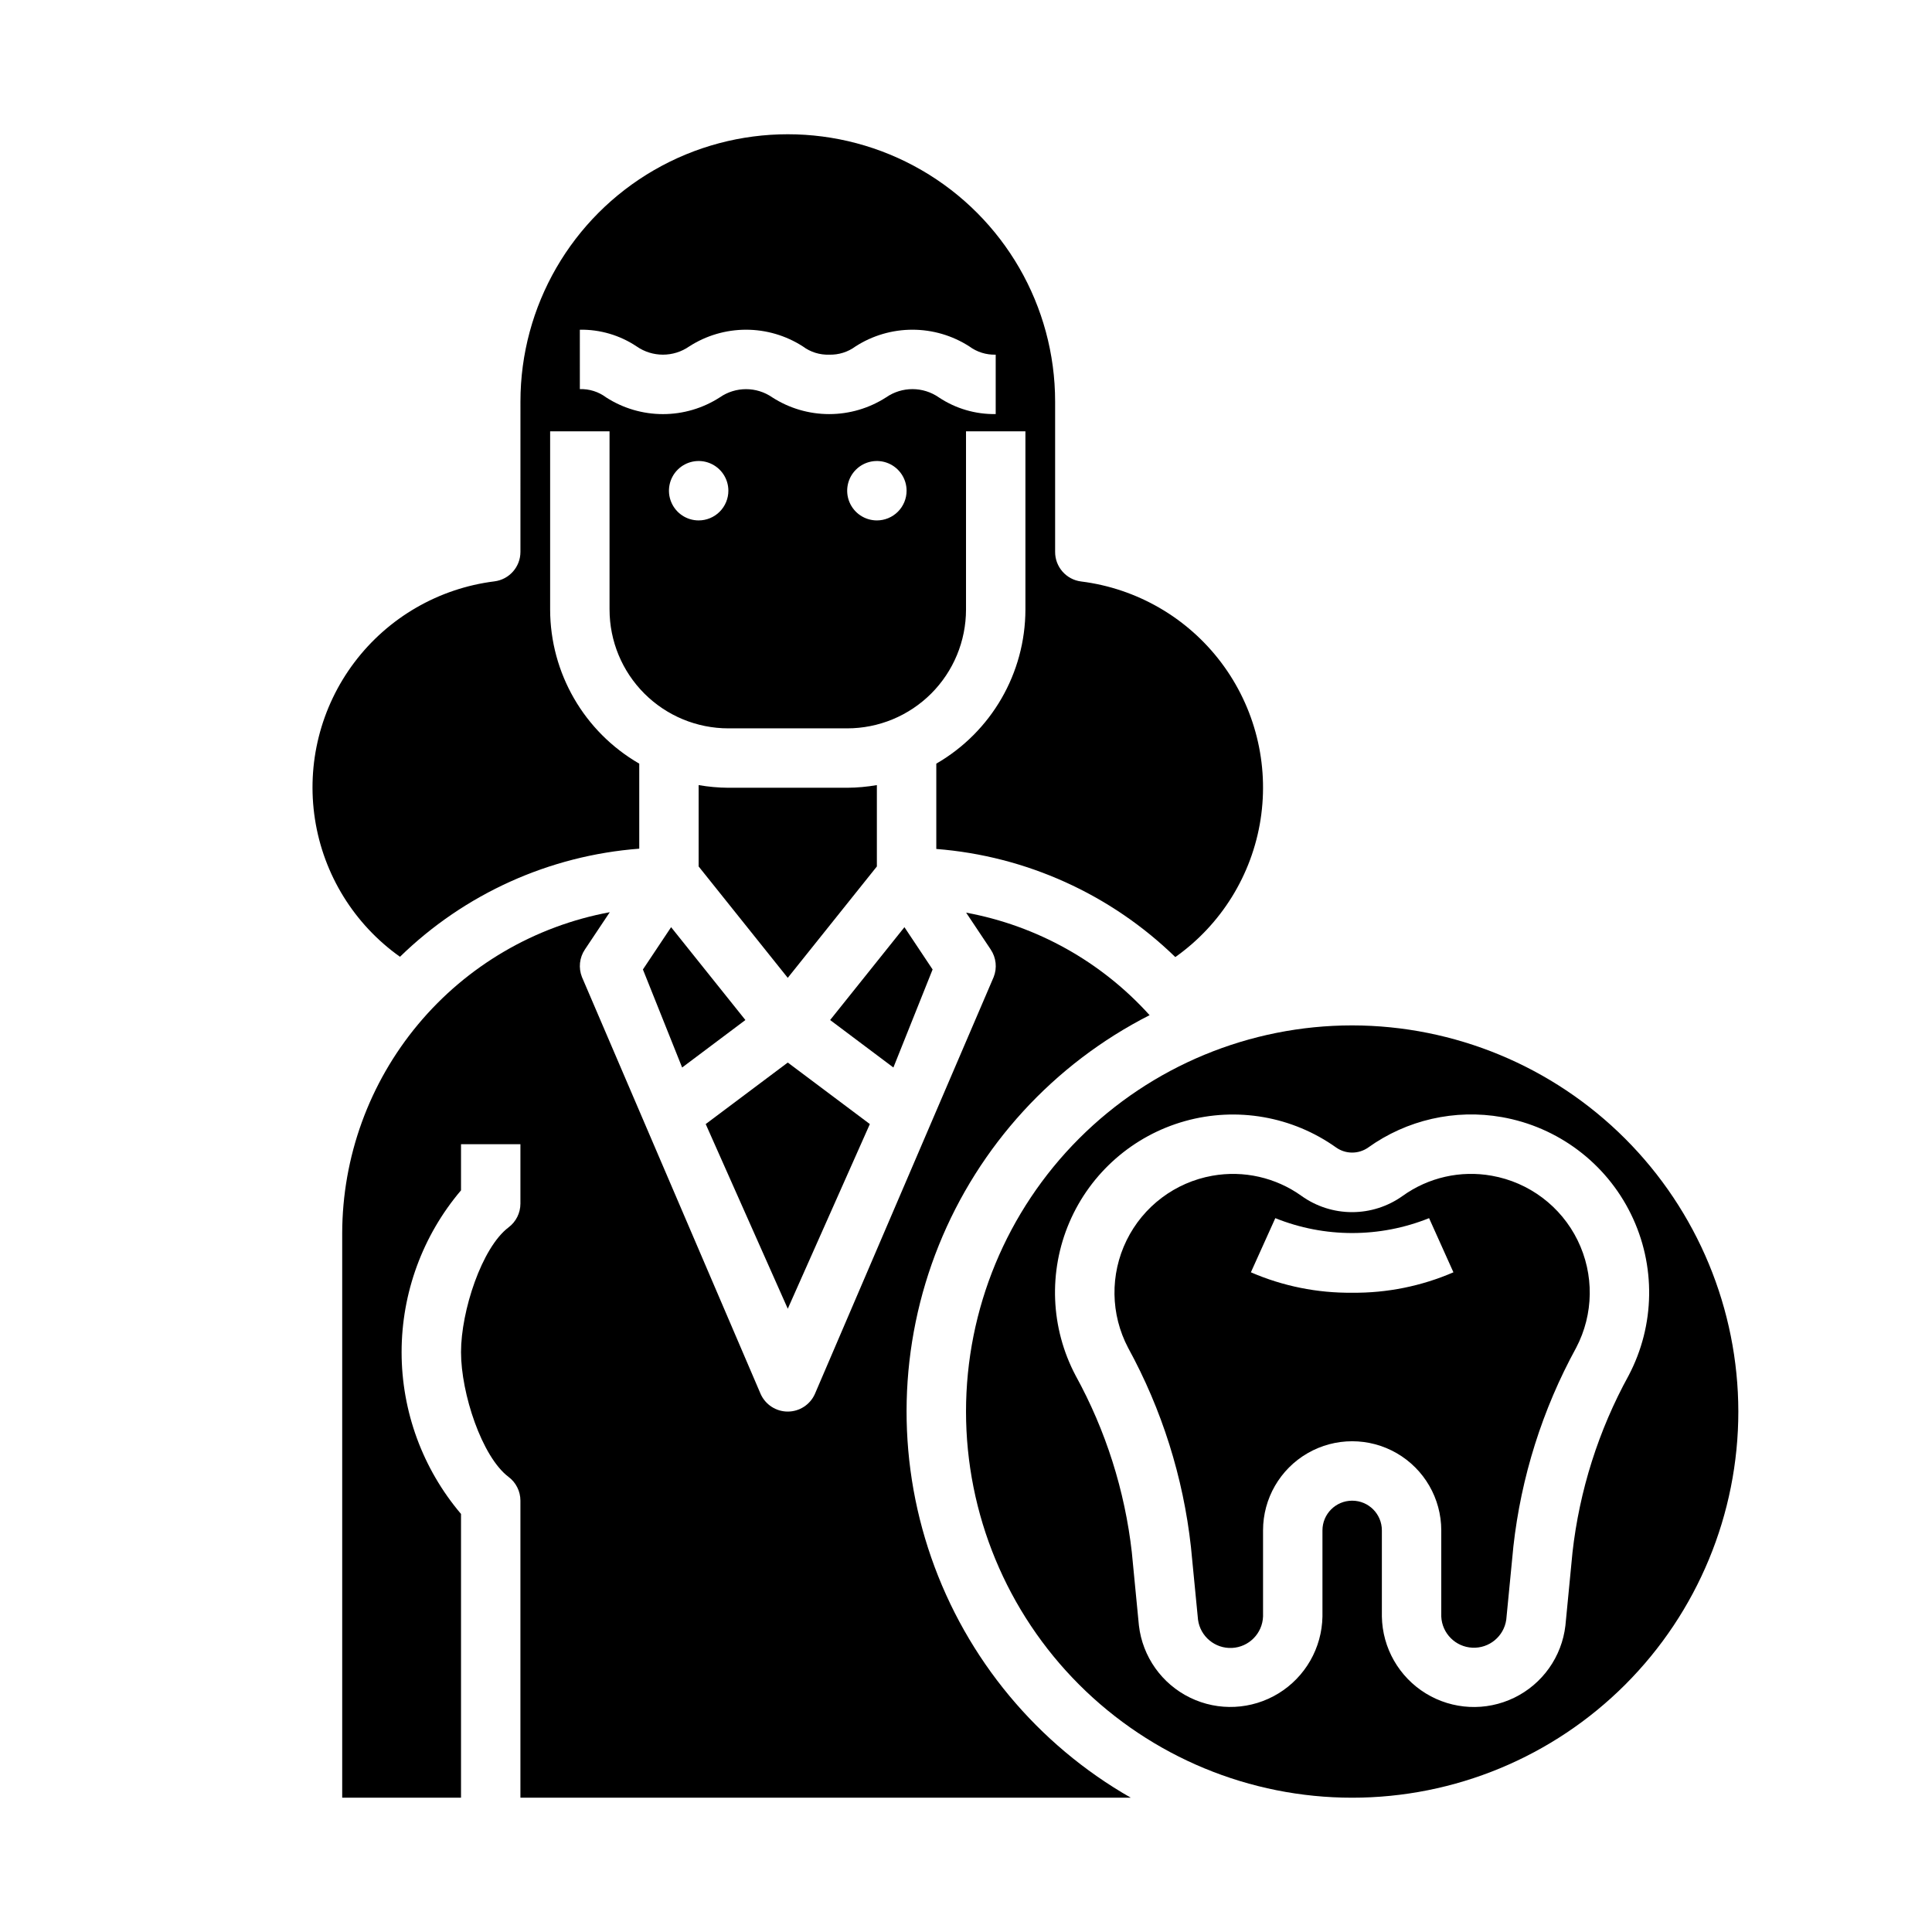
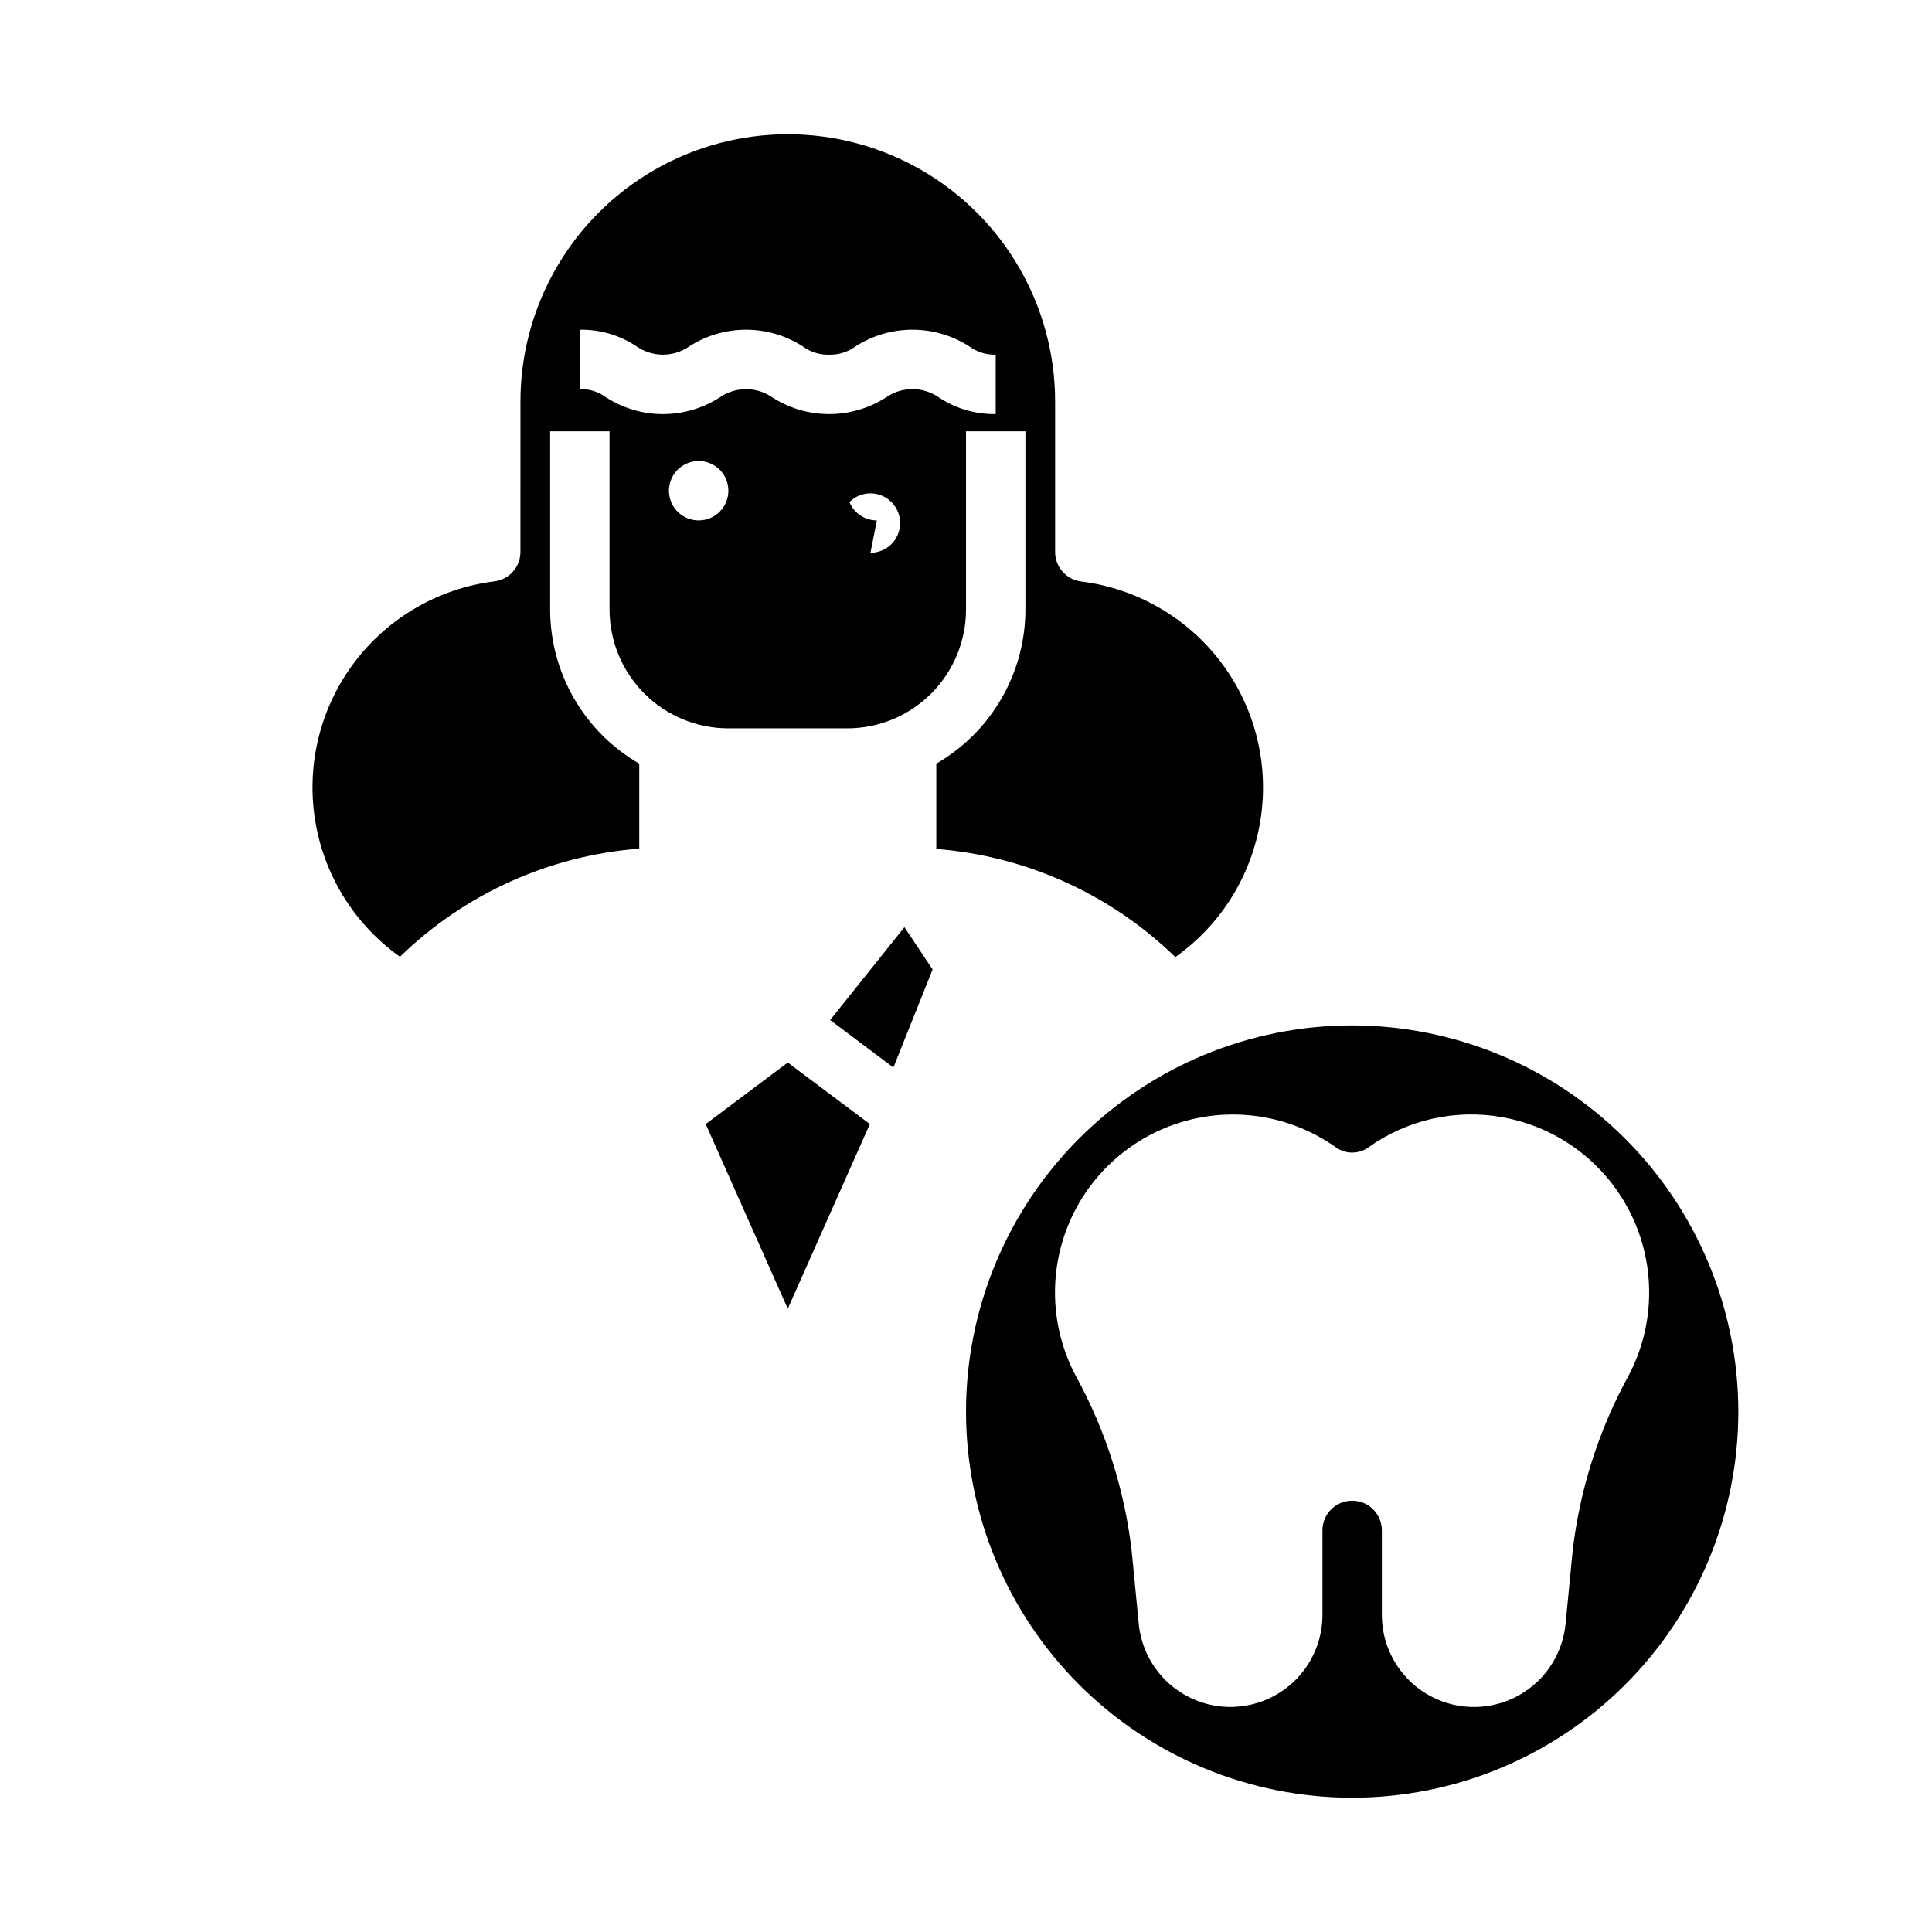
<svg xmlns="http://www.w3.org/2000/svg" fill="#000000" width="800px" height="800px" version="1.1" viewBox="144 144 512 512">
  <g>
-     <path d="m281.92 290.26c0 3.973-2.961 7.32-6.902 7.809-14.758 1.848-28.141 9.59-37.102 21.465-8.957 11.871-12.727 26.867-10.449 41.566 2.273 14.695 10.402 27.848 22.531 36.457 17.125-16.688 39.57-26.828 63.41-28.648v-22.535c-14.594-8.426-23.594-23.988-23.617-40.84v-47.234h15.742v47.23l0.004 0.004c0 8.352 3.316 16.359 9.223 22.266 5.902 5.902 13.914 9.223 22.266 9.223h31.488c8.352 0 16.359-3.32 22.266-9.223 5.902-5.906 9.223-13.914 9.223-22.266v-47.234h15.742v47.234c-0.023 16.852-9.023 32.414-23.617 40.84v22.609c23.812 1.867 46.219 12.004 63.34 28.652 12.148-8.594 20.301-21.746 22.594-36.449 2.289-14.707-1.469-29.711-10.426-41.598-8.957-11.887-22.348-19.637-37.113-21.488-3.953-0.488-6.918-3.856-6.906-7.84v-39.832c0-25.312-13.504-48.699-35.422-61.355-21.922-12.656-48.93-12.656-70.848 0-21.922 12.656-35.426 36.043-35.426 61.355zm47.23-8.344c-3.184 0-6.051-1.918-7.269-4.859s-0.547-6.328 1.703-8.578c2.254-2.254 5.641-2.926 8.582-1.707 2.941 1.219 4.859 4.09 4.859 7.273 0 2.086-0.832 4.09-2.309 5.566-1.473 1.477-3.477 2.305-5.566 2.305zm47.23 0h0.004c-3.184 0-6.055-1.918-7.273-4.859s-0.543-6.328 1.707-8.578c2.25-2.254 5.637-2.926 8.578-1.707 2.941 1.219 4.859 4.09 4.859 7.273 0 2.086-0.828 4.09-2.305 5.566-1.477 1.477-3.481 2.305-5.566 2.305zm-78.715-50.539c5.352-0.09 10.605 1.457 15.059 4.434 4.188 2.906 9.738 2.906 13.926 0 4.488-2.894 9.719-4.434 15.062-4.434 5.34 0 10.57 1.539 15.062 4.434 2.008 1.496 4.465 2.266 6.965 2.18 2.508 0.074 4.969-0.695 6.984-2.188 4.5-2.891 9.73-4.426 15.078-4.426 5.348 0 10.582 1.535 15.078 4.426 2.019 1.492 4.481 2.262 6.992 2.188v15.742c-5.359 0.09-10.617-1.453-15.074-4.422-4.203-2.918-9.777-2.918-13.98 0-4.496 2.891-9.73 4.43-15.078 4.43-5.344 0-10.578-1.539-15.074-4.43-4.184-2.906-9.734-2.906-13.918 0-4.488 2.894-9.719 4.434-15.062 4.434s-10.57-1.539-15.062-4.434c-2.004-1.5-4.457-2.269-6.957-2.188z" />
-     <path d="m539.33 455.58c-8.27-1.484-16.789 0.445-23.613 5.348-3.91 2.797-8.598 4.301-13.402 4.301-4.809 0-9.496-1.504-13.402-4.301-6.832-4.894-15.348-6.82-23.617-5.348-9.883 1.754-18.332 8.121-22.746 17.137-4.414 9.012-4.262 19.594 0.414 28.477 8.945 16.336 14.602 34.266 16.648 52.781l1.875 19.277c0.609 4.449 4.523 7.691 9.008 7.469s8.055-3.84 8.223-8.328v-22.828c0-8.438 4.5-16.234 11.809-20.453 7.305-4.219 16.309-4.219 23.617 0 7.305 4.219 11.805 12.016 11.805 20.453v22.828c0.199 4.469 3.766 8.051 8.234 8.266 4.465 0.219 8.363-3.004 8.992-7.43l1.875-19.277h-0.004c2.051-18.516 7.707-36.445 16.652-52.785 4.664-8.883 4.809-19.461 0.387-28.469-4.418-9.008-12.871-15.367-22.754-17.117zm-36.996 31.008c-9.227 0.098-18.371-1.746-26.836-5.414l6.473-14.352h-0.004c13.074 5.262 27.68 5.262 40.754 0l6.453 14.352h0.004c-8.469 3.664-17.617 5.512-26.844 5.414z" />
+     <path d="m281.92 290.26c0 3.973-2.961 7.32-6.902 7.809-14.758 1.848-28.141 9.59-37.102 21.465-8.957 11.871-12.727 26.867-10.449 41.566 2.273 14.695 10.402 27.848 22.531 36.457 17.125-16.688 39.57-26.828 63.41-28.648v-22.535c-14.594-8.426-23.594-23.988-23.617-40.84v-47.234h15.742v47.23l0.004 0.004c0 8.352 3.316 16.359 9.223 22.266 5.902 5.902 13.914 9.223 22.266 9.223h31.488c8.352 0 16.359-3.32 22.266-9.223 5.902-5.906 9.223-13.914 9.223-22.266v-47.234h15.742v47.234c-0.023 16.852-9.023 32.414-23.617 40.84v22.609c23.812 1.867 46.219 12.004 63.34 28.652 12.148-8.594 20.301-21.746 22.594-36.449 2.289-14.707-1.469-29.711-10.426-41.598-8.957-11.887-22.348-19.637-37.113-21.488-3.953-0.488-6.918-3.856-6.906-7.84v-39.832c0-25.312-13.504-48.699-35.422-61.355-21.922-12.656-48.93-12.656-70.848 0-21.922 12.656-35.426 36.043-35.426 61.355zm47.23-8.344c-3.184 0-6.051-1.918-7.269-4.859s-0.547-6.328 1.703-8.578c2.254-2.254 5.641-2.926 8.582-1.707 2.941 1.219 4.859 4.09 4.859 7.273 0 2.086-0.832 4.09-2.309 5.566-1.473 1.477-3.477 2.305-5.566 2.305zm47.23 0h0.004c-3.184 0-6.055-1.918-7.273-4.859c2.25-2.254 5.637-2.926 8.578-1.707 2.941 1.219 4.859 4.09 4.859 7.273 0 2.086-0.828 4.09-2.305 5.566-1.477 1.477-3.481 2.305-5.566 2.305zm-78.715-50.539c5.352-0.09 10.605 1.457 15.059 4.434 4.188 2.906 9.738 2.906 13.926 0 4.488-2.894 9.719-4.434 15.062-4.434 5.34 0 10.57 1.539 15.062 4.434 2.008 1.496 4.465 2.266 6.965 2.18 2.508 0.074 4.969-0.695 6.984-2.188 4.5-2.891 9.73-4.426 15.078-4.426 5.348 0 10.582 1.535 15.078 4.426 2.019 1.492 4.481 2.262 6.992 2.188v15.742c-5.359 0.09-10.617-1.453-15.074-4.422-4.203-2.918-9.777-2.918-13.98 0-4.496 2.891-9.73 4.43-15.078 4.43-5.344 0-10.578-1.539-15.074-4.43-4.184-2.906-9.734-2.906-13.918 0-4.488 2.894-9.719 4.434-15.062 4.434s-10.57-1.539-15.062-4.434c-2.004-1.5-4.457-2.269-6.957-2.188z" />
    <path d="m502.34 415.74c-27.141 0-53.172 10.781-72.363 29.973s-29.973 45.223-29.973 72.363 10.781 53.172 29.973 72.363 45.223 29.973 72.363 29.973c27.141 0 53.168-10.781 72.363-29.973 19.191-19.191 29.973-45.223 29.973-72.363-0.031-27.133-10.824-53.141-30.008-72.328-19.188-19.184-45.199-29.977-72.328-30.008zm58.379 139.75-1.867 19.285c-0.957 8.277-6.074 15.496-13.566 19.141-7.496 3.644-16.332 3.215-23.438-1.145-7.102-4.359-11.492-12.039-11.637-20.375v-22.828c0-4.348-3.523-7.871-7.871-7.871-4.348 0-7.875 3.523-7.875 7.871v22.828c-0.148 8.332-4.539 16.012-11.645 20.367-7.102 4.356-15.938 4.785-23.43 1.137-7.496-3.644-12.609-10.863-13.566-19.141l-1.867-19.277h0.004c-1.855-16.465-6.918-32.41-14.902-46.926-6.668-12.605-7.269-27.555-1.645-40.656 5.629-13.102 16.887-22.953 30.617-26.797 13.734-3.844 28.469-1.266 40.082 7.012 2.539 1.777 5.922 1.777 8.461 0 10.242-7.344 23.012-10.254 35.422-8.07 14.859 2.606 27.578 12.152 34.223 25.695 6.648 13.543 6.418 29.445-0.613 42.793-7.984 14.527-13.039 30.48-14.887 46.957z" />
-     <path d="m443.67 620.41c-24.738-14.125-43.523-36.73-52.879-63.637-9.359-26.906-8.652-56.293 1.984-82.719 10.641-26.426 30.488-48.105 55.879-61.023-12.773-14.164-29.863-23.711-48.617-27.168l6.512 9.762h-0.004c1.449 2.156 1.746 4.883 0.789 7.297l-47.375 110.48c-1.262 2.844-4.082 4.68-7.195 4.68s-5.93-1.836-7.195-4.68l-47.348-110.48c-0.957-2.414-0.664-5.141 0.785-7.297l6.59-9.879c-19.891 3.684-37.867 14.207-50.82 29.746-12.949 15.543-20.055 35.121-20.09 55.352v149.57h31.488v-75.199c-10.168-11.977-15.746-27.172-15.746-42.879 0-15.707 5.578-30.906 15.746-42.879v-12.227h15.742v15.746c0 2.477-1.168 4.809-3.148 6.297-7.086 5.344-12.594 22.16-12.594 33.062 0 10.902 5.512 27.727 12.594 33.062 1.98 1.484 3.148 3.82 3.148 6.297v78.719z" />
    <path d="m391.15 400.92-7.469-11.207-19.688 24.605 16.766 12.582z" />
-     <path d="m314.38 400.92 10.391 25.98 16.766-12.582-19.688-24.605z" />
    <path d="m374.52 441.89-21.75-16.305-21.75 16.305 21.75 48.938z" />
-     <path d="m376.38 373.62v-21.562c-2.602 0.453-5.234 0.691-7.871 0.707h-31.488c-2.641-0.016-5.273-0.254-7.875-0.707v21.562l23.617 29.52z" />
  </g>
</svg>